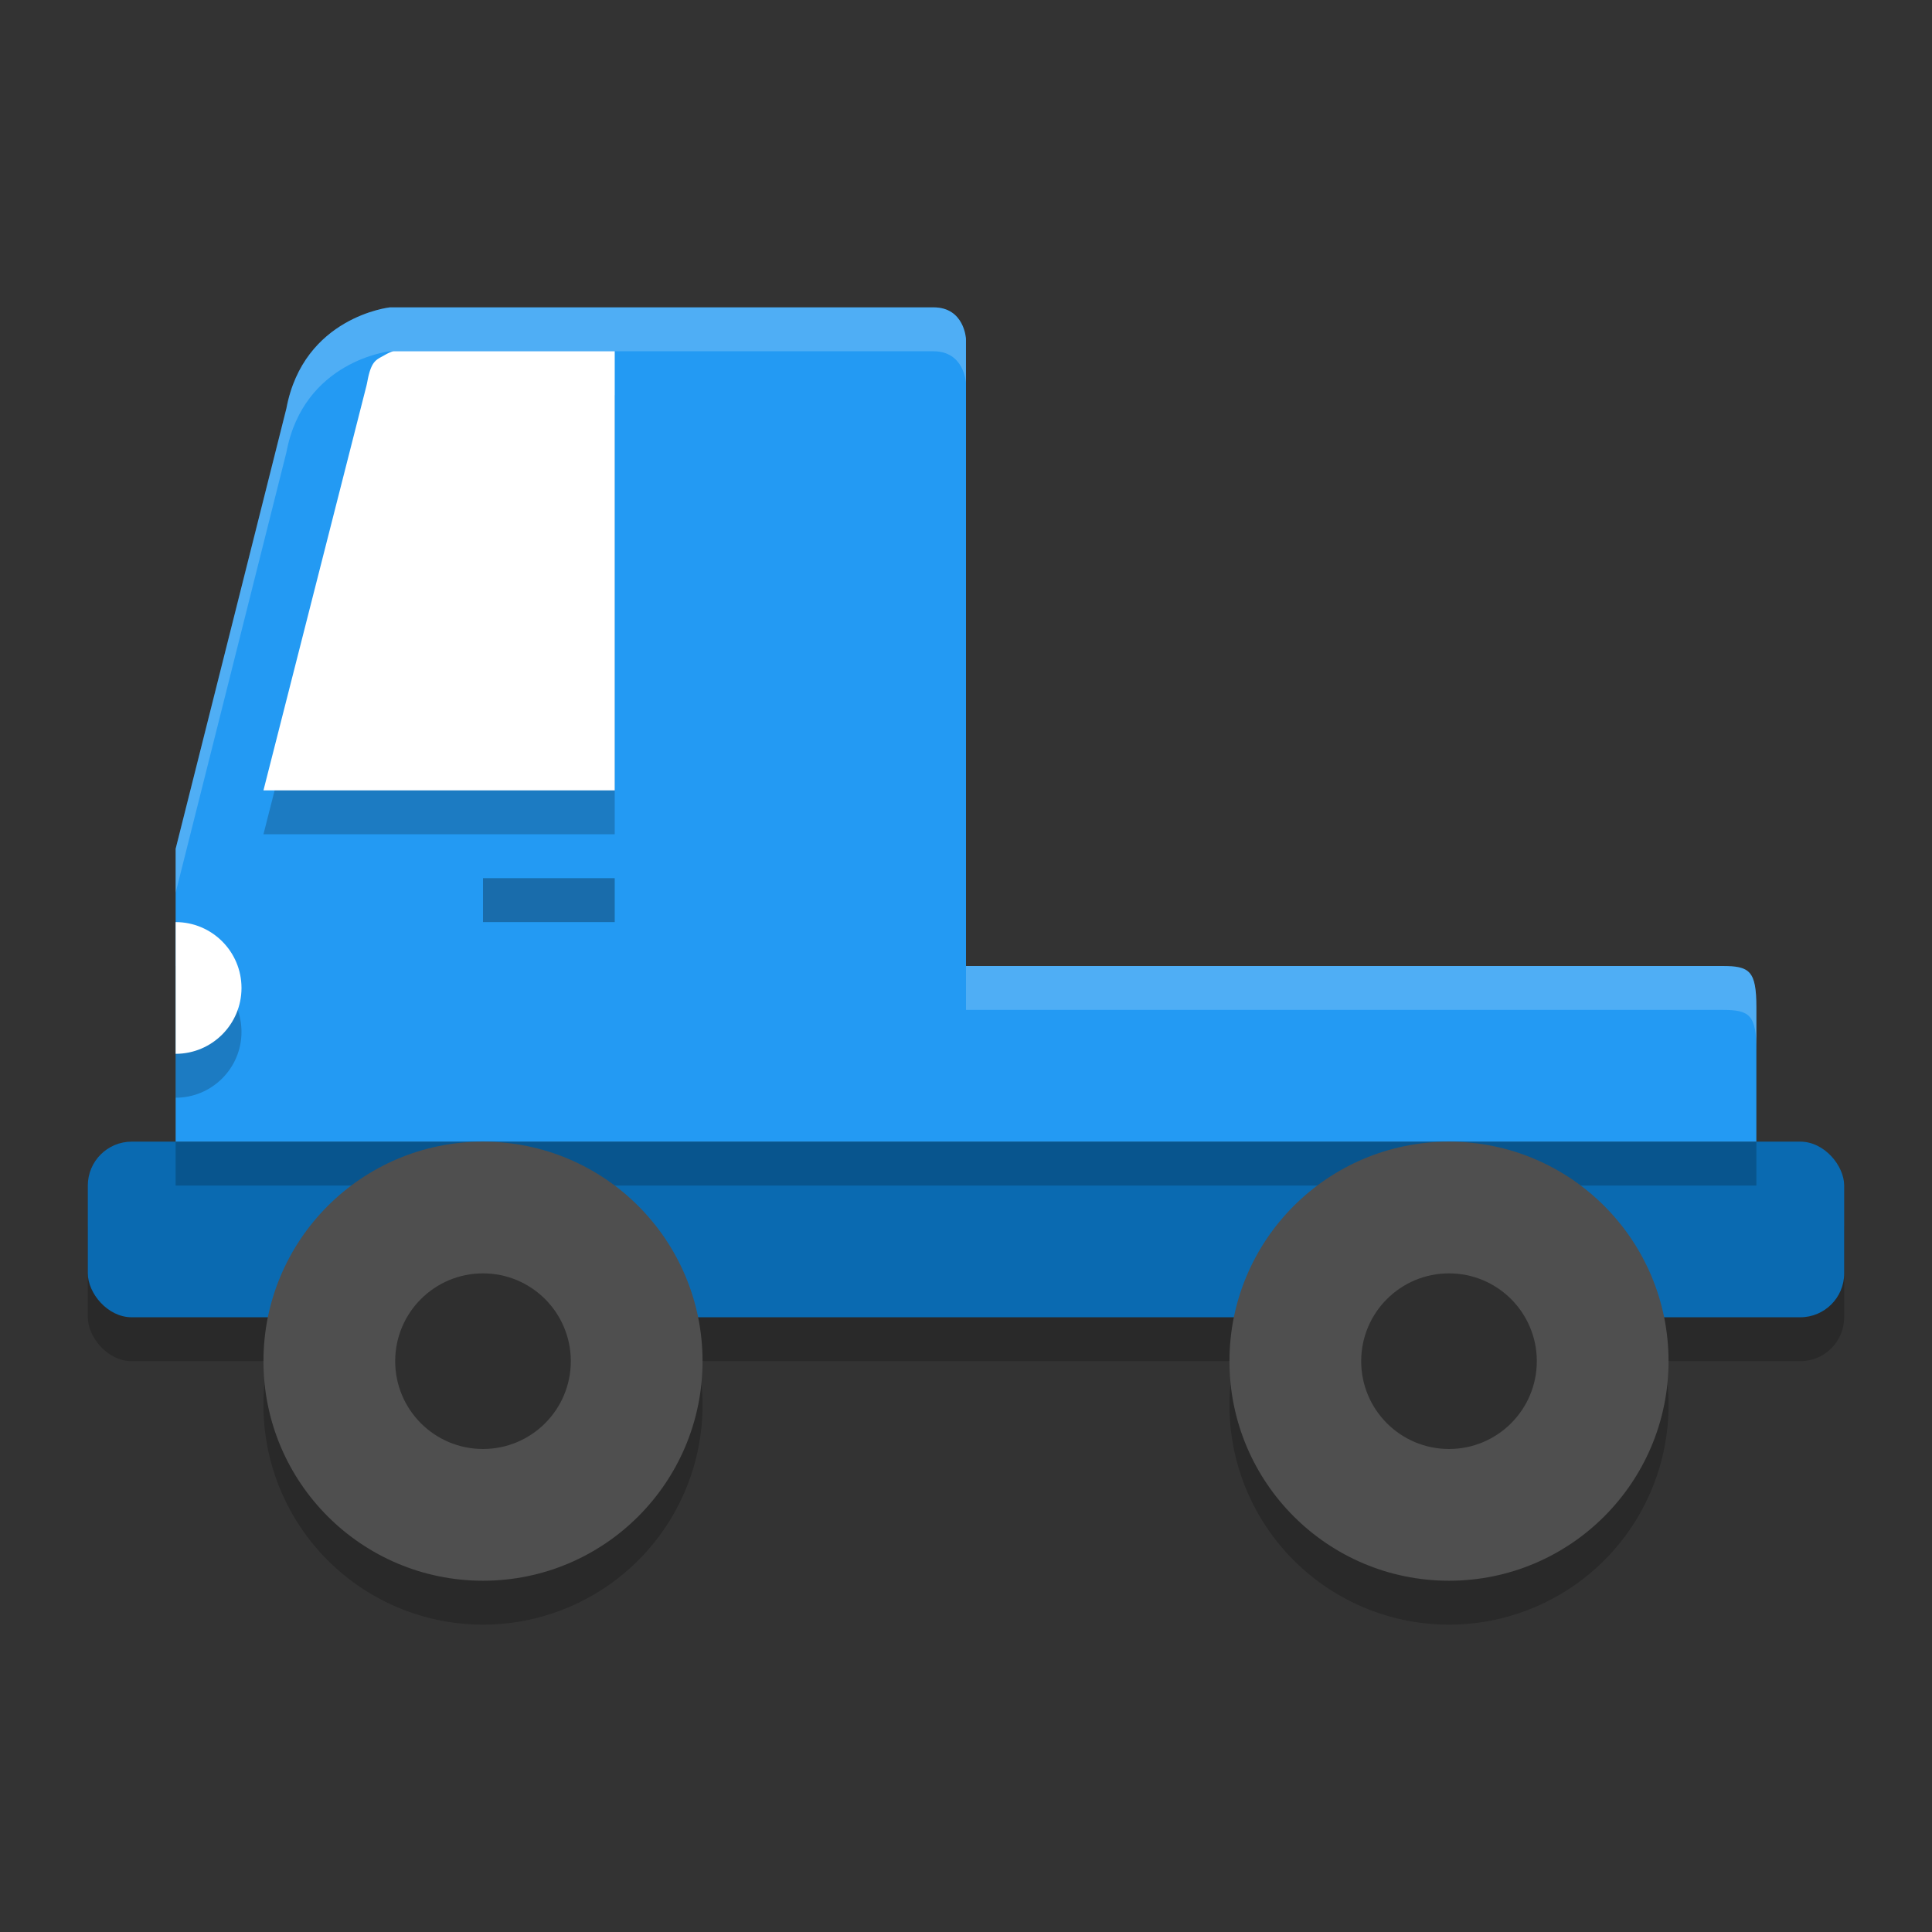
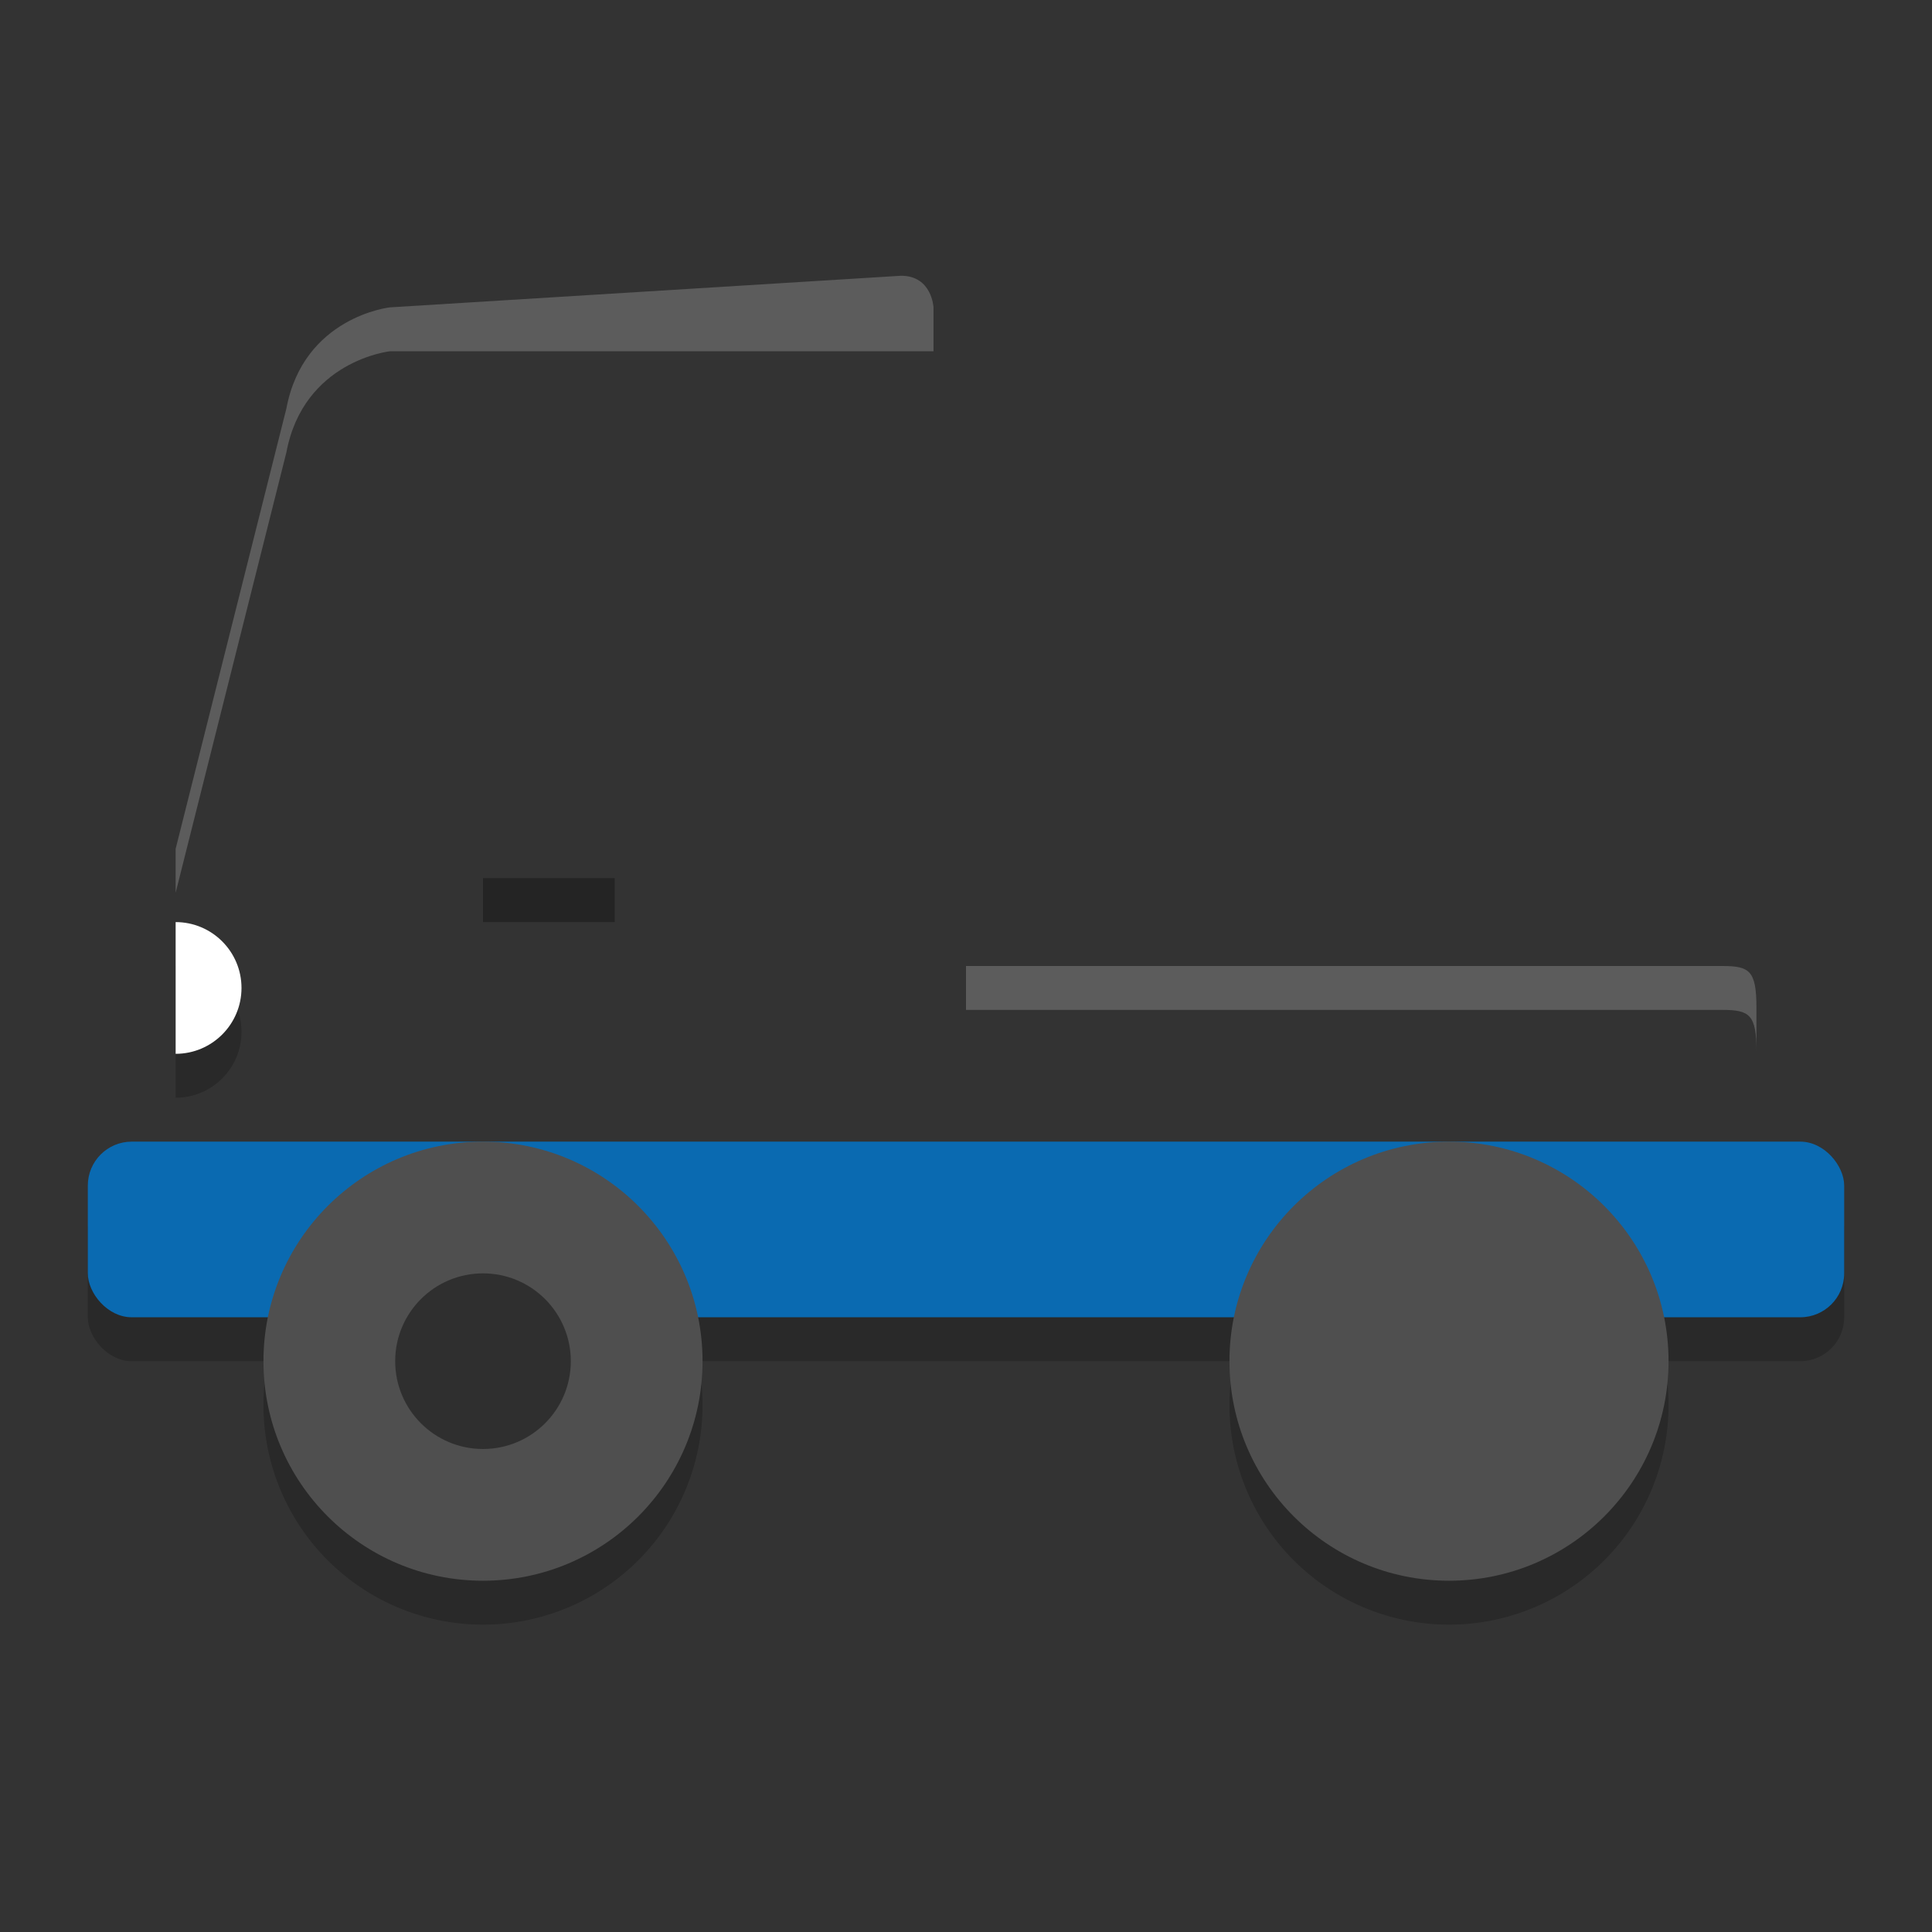
<svg xmlns="http://www.w3.org/2000/svg" width="22" height="22" version="1.1">
  <rect width="100%" height="100%" fill="#333333" stroke="none" />
  <rect style="opacity:0.2" width="20" height="2" x="1" y="13.5" rx=".5" ry=".5" />
  <rect style="fill:#0a6ab1" width="20" height="2" x="1" y="13" rx=".5" ry=".5" />
-   <path style="opacity:0.2" d="M 2,13 H 20 v 0.5 H 2 Z" />
-   <path style="fill:#239af3" d="m 4.44,3.5 c 0,0 -0.983,0.106 -1.179,1.152 L 2,9.666 V 11.5 13 H 20 v -1.528 c 0,-0.418 -0.076,-0.472 -0.389,-0.472 H 11 V 3.86 c 0,0 -0.017,-0.36 -0.369,-0.36 z" />
  <path style="opacity:0.2" d="m 2,11 v 1.5 c 0.414,0 0.75,-0.336 0.75,-0.75 C 2.75,11.336 2.414,11 2,11 Z" />
-   <path style="opacity:0.2" d="m 4.481,4.5 c -0.007,0.001 -0.033,0.003 -0.11,0.048 -0.086,0.05 -0.143,0.058 -0.188,0.292 a 1.022,1.009 0 0 1 -0.013,0.061 L 3,9.5 h 4 v -5 z" />
  <path style="fill:#ffffff" d="M 2.75,11.25 C 2.75,11.664 2.414,12 2,12 v -1.5 c 0.414,0 0.75,0.336 0.75,0.75 z" />
  <rect style="opacity:0.3" width="1.5" height=".5" x="5.5" y="10" />
-   <path style="fill:#ffffff" d="M 4.481,4 H 7 V 9 H 3 L 4.171,4.4 A 1.022,1.009 0 0 0 4.184,4.34 C 4.228,4.106 4.285,4.098 4.372,4.048 4.449,4.004 4.474,4.001 4.481,4 Z" />
  <path style="opacity:0.2" d="M 5.5,13.5 A 2.5,2.5 0 0 0 3,16 2.5,2.5 0 0 0 5.5,18.5 2.5,2.5 0 0 0 8,16 2.5,2.5 0 0 0 5.5,13.5 Z m 11,0 A 2.5,2.5 0 0 0 14,16 2.5,2.5 0 0 0 16.5,18.5 2.5,2.5 0 0 0 19,16 2.5,2.5 0 0 0 16.5,13.5 Z" />
  <circle style="fill:#4f4f4f" cx="5.5" cy="15.5" r="2.5" />
  <circle style="fill:#4f4f4f" cx="16.5" cy="15.5" r="2.5" />
  <circle style="opacity:0.4" cx="5.5" cy="15.5" r="1" />
-   <circle style="opacity:0.4" cx="16.5" cy="15.5" r="1" />
-   <path style="opacity:0.2;fill:#ffffff" d="m 4.44,3.5 c 0,0 -0.983,0.106 -1.179,1.152 L 2,9.666 v 0.5 L 3.261,5.152 C 3.457,4.106 4.44,4 4.44,4 H 10.63 c 0.352,0 0.369,0.36 0.369,0.36 v -0.5 c 0,0 -0.017,-0.36 -0.369,-0.36 z M 11,11 v 0.5 h 8.612 c 0.312,0 0.389,0.054 0.389,0.472 v -0.5 C 20,11.054 19.924,11 19.612,11 Z" />
+   <path style="opacity:0.2;fill:#ffffff" d="m 4.44,3.5 c 0,0 -0.983,0.106 -1.179,1.152 L 2,9.666 v 0.5 L 3.261,5.152 C 3.457,4.106 4.44,4 4.44,4 H 10.63 v -0.5 c 0,0 -0.017,-0.36 -0.369,-0.36 z M 11,11 v 0.5 h 8.612 c 0.312,0 0.389,0.054 0.389,0.472 v -0.5 C 20,11.054 19.924,11 19.612,11 Z" />
</svg>